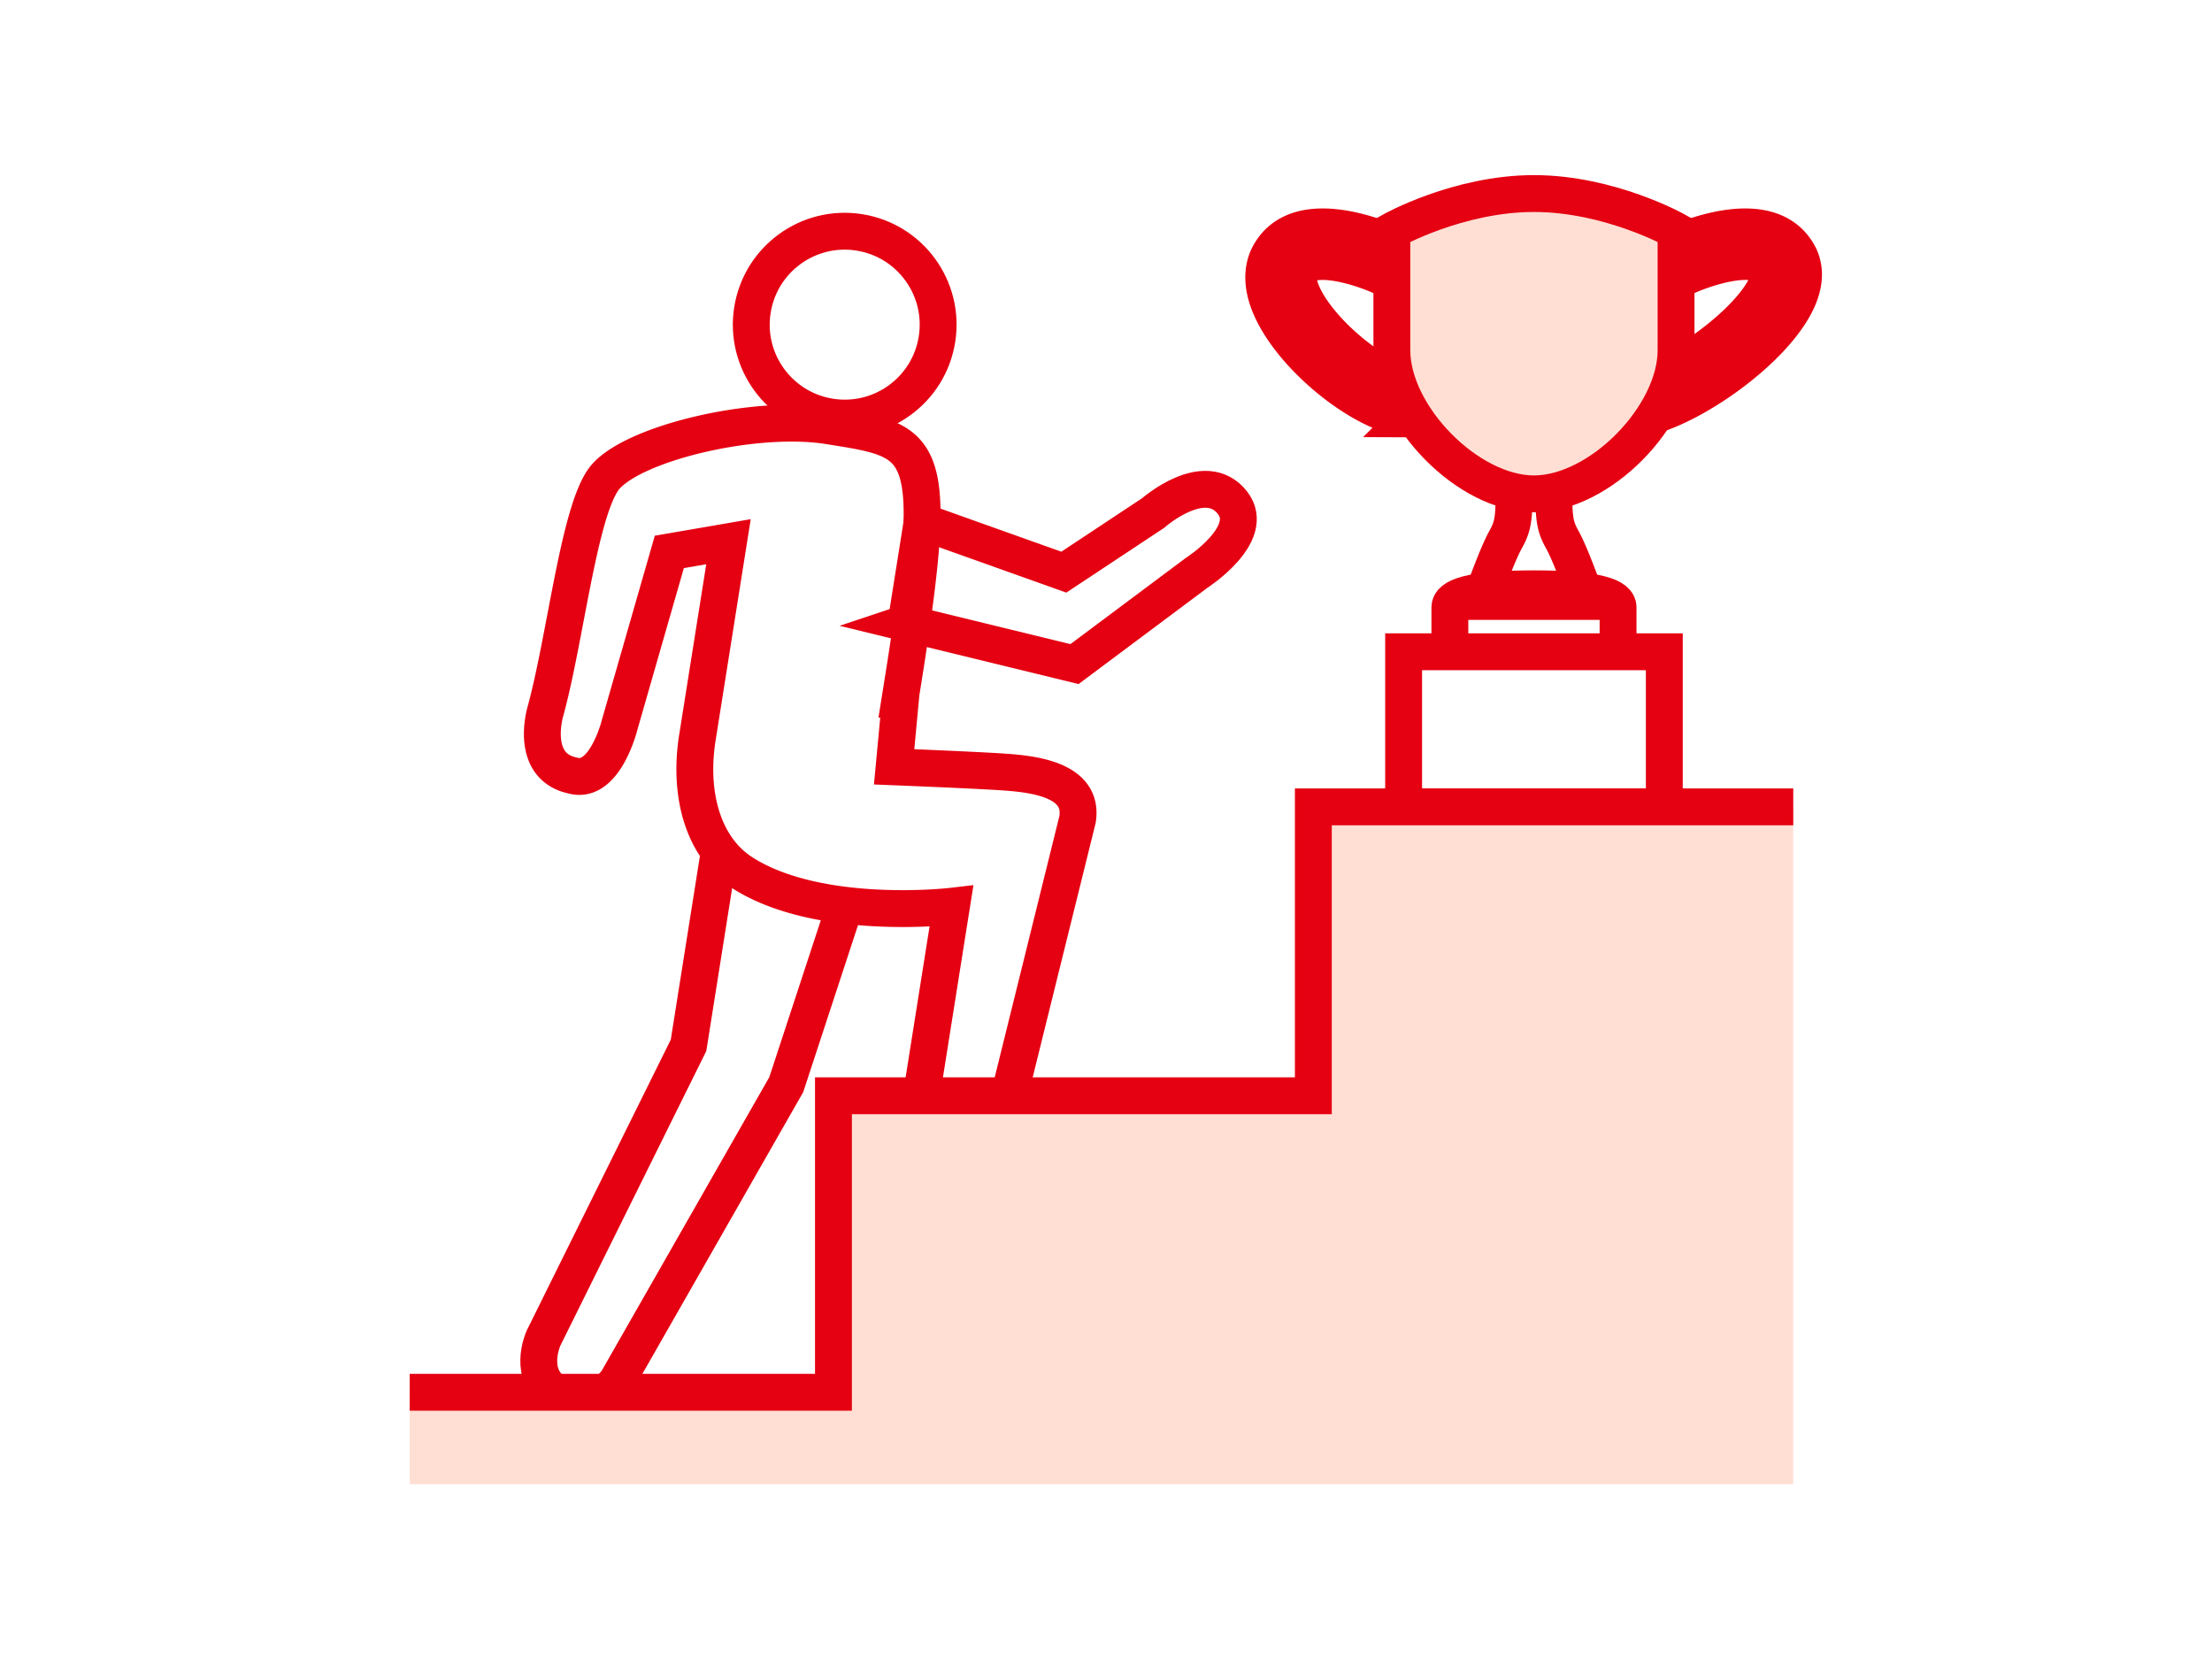
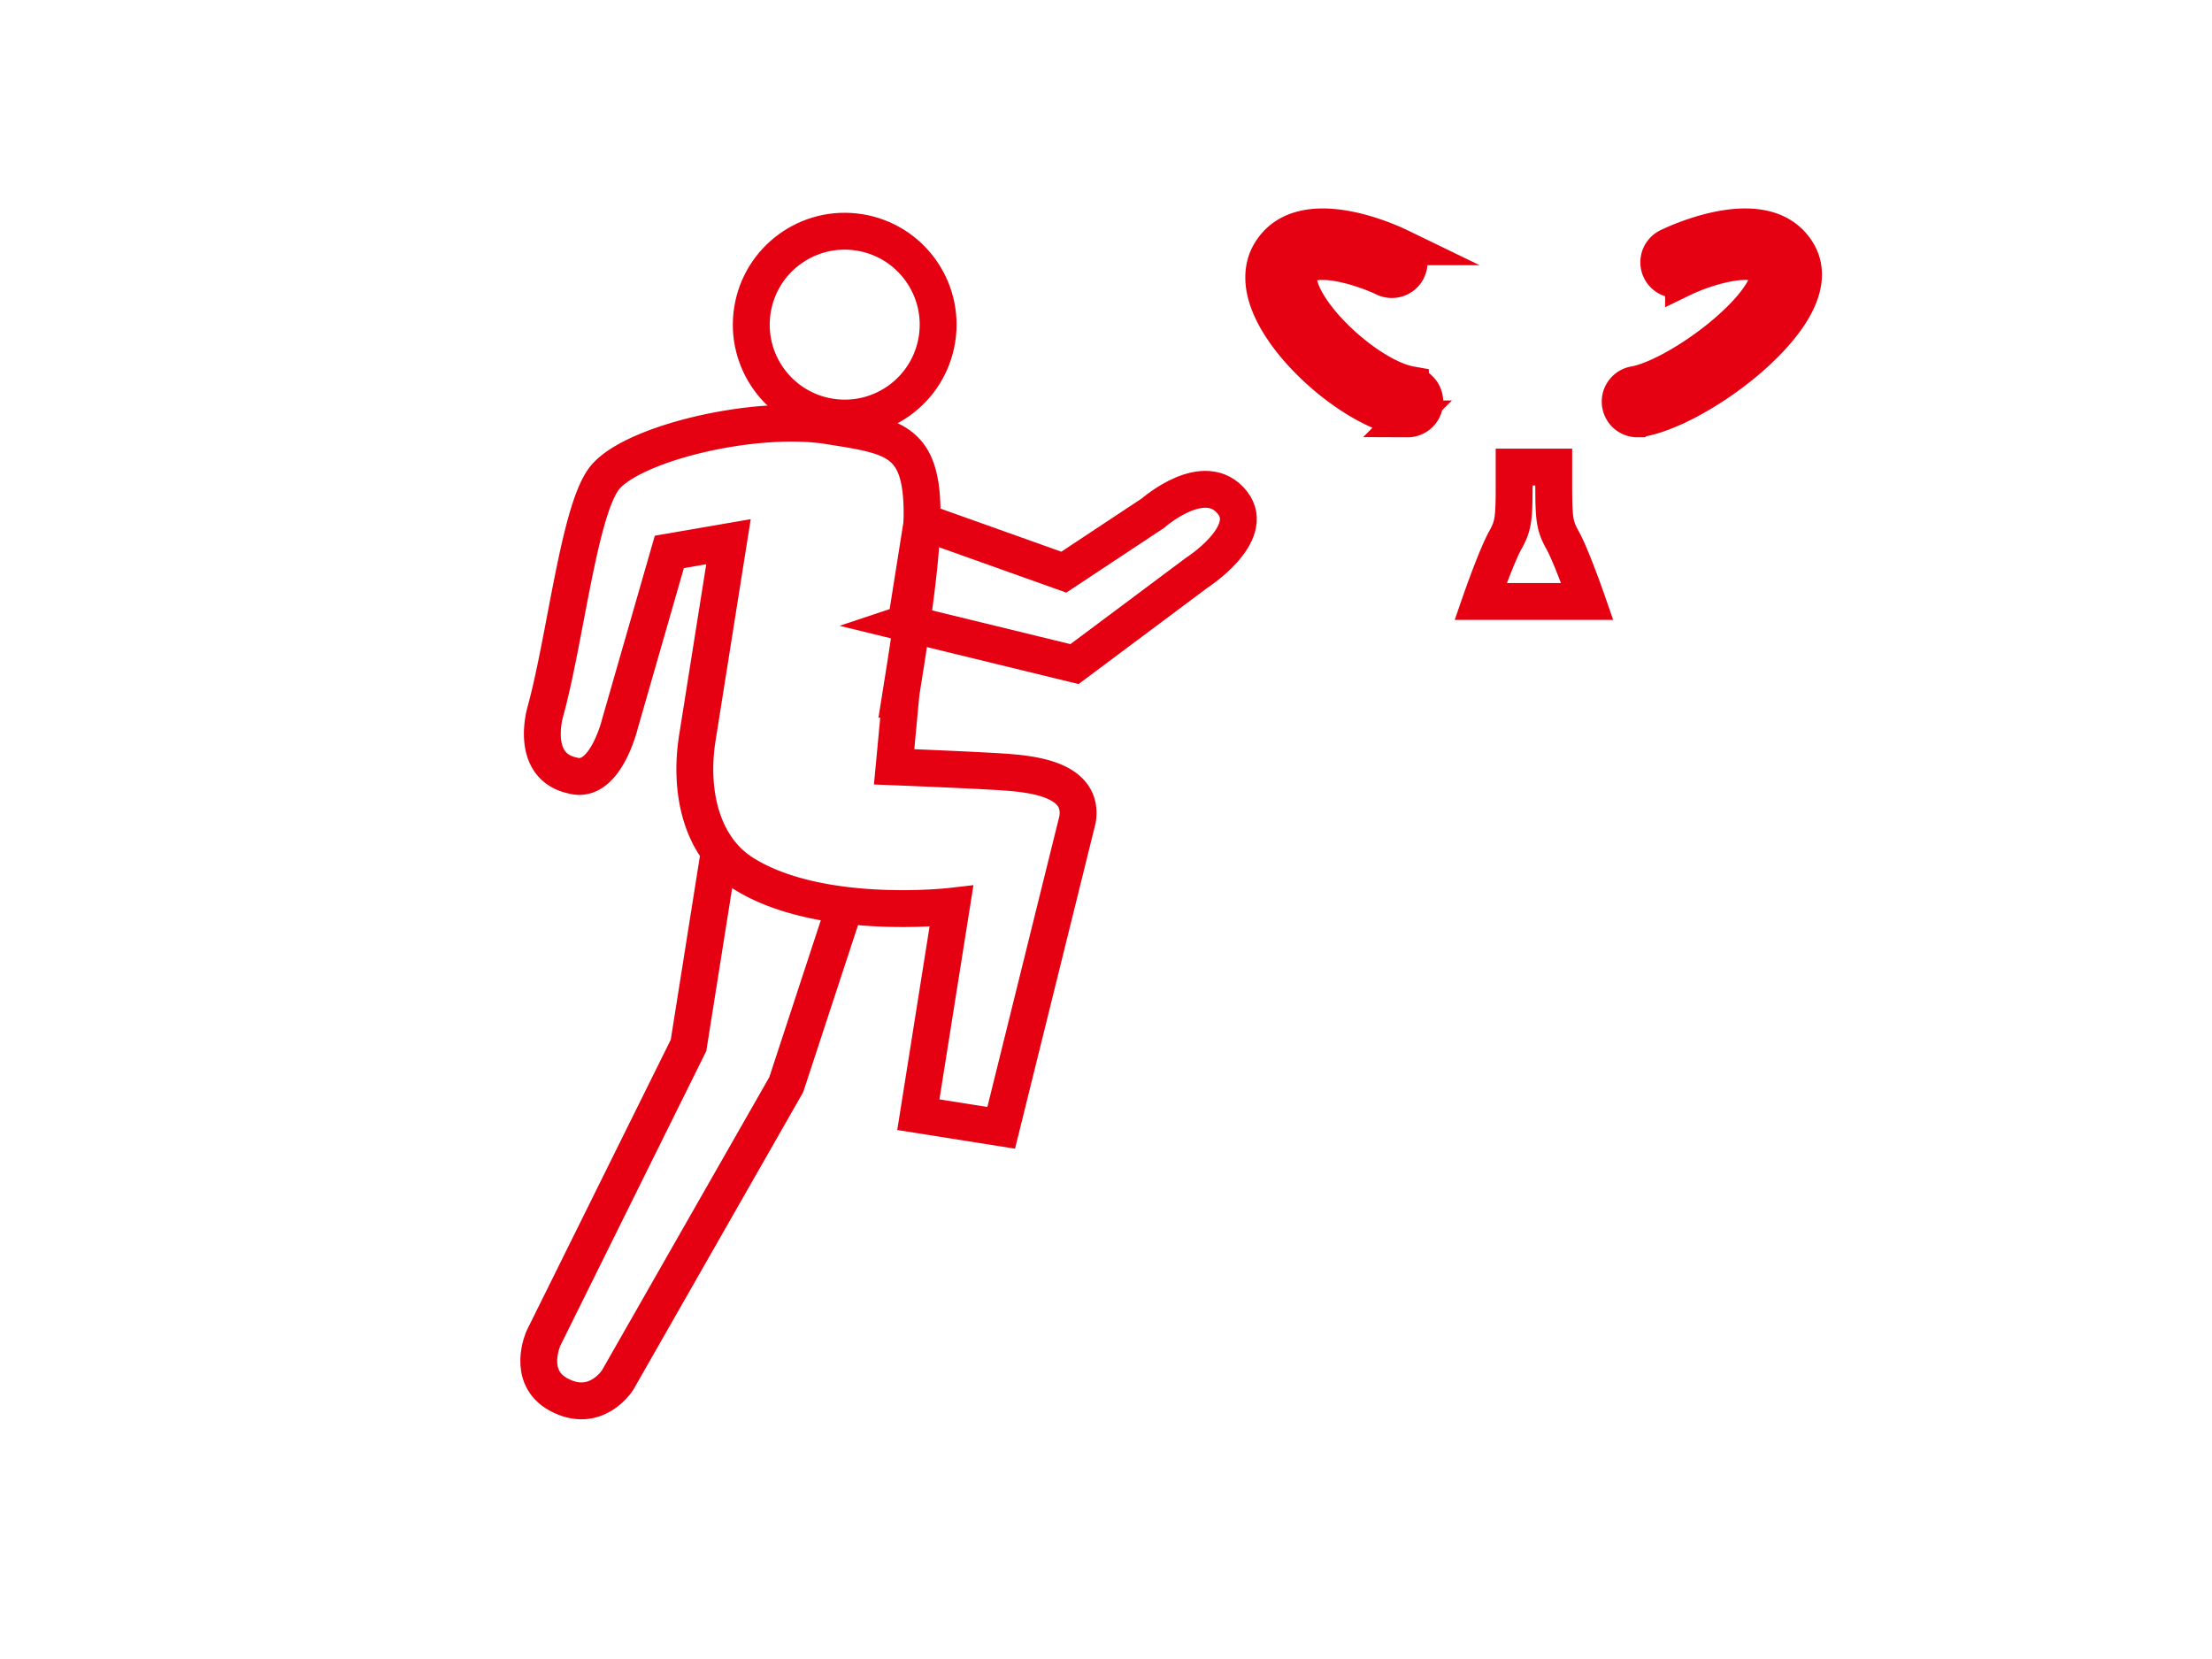
<svg xmlns="http://www.w3.org/2000/svg" width="240" height="180" fill="none">
  <path d="M78.046 92.365l-3.34 21.053-15.74 31.777s-1.899 4.167 1.614 6.095c4.058 2.227 6.427-1.549 6.427-1.549l18.3-32.057 6.341-19.315M98.31 67.6l18.271 4.453 13.235-9.887s6.557-4.2 3.919-7.605c-2.997-3.868-8.635 1.111-8.635 1.111l-9.678 6.406-15.365-5.48-1.746 11.001zM101.661 36.813c-.878 5.53-6.07 9.3-11.6 8.423-5.529-.878-9.3-6.07-8.423-11.6.878-5.529 6.071-9.3 11.6-8.423 5.53.878 9.3 6.071 8.423 11.6z" stroke="#E50012" stroke-width="4" stroke-miterlimit="10" />
  <path d="M97.76 75.215l.524-3.293c3.723-24.086 1.827-24.101-8.375-25.72-8.227-1.306-21.77 2.022-24.46 5.854-2.688 3.832-4.122 17.308-6.28 25.16 0 0-1.77 5.916 2.962 6.926 3.548 1.01 5.139-5.64 5.139-5.64l5.352-18.62 6.418-1.106-3.343 21.064c-1.007 6.033.415 12.043 4.918 14.899 8.297 5.263 22.615 3.589 22.615 3.589l-3.59 22.615 8.989 1.426 8.283-33.463c.69-4.35-4.865-4.933-8.1-5.15-3.235-.217-11.801-.556-11.801-.556l.75-7.986h0zM177.662 45.447a1.871 1.871 0 01-.325-3.714c4.07-.725 12.272-6.47 14.244-10.671.351-.746.448-1.358.267-1.676-1.228-2.154-6.822-.381-9.184.76a1.873 1.873 0 01-2.499-.871 1.87 1.87 0 01.867-2.498c1.094-.53 10.786-5.015 14.068.759.567.997 1.006 2.694-.131 5.117-2.57 5.477-11.743 11.834-16.978 12.765-.111.02-.221.029-.33.029h.001zM152.706 45.447c-.109 0-.219-.01-.33-.03-4.964-.882-11.945-6.59-14.363-11.745-1.398-2.977-.907-4.98-.249-6.135 3.284-5.775 12.975-1.29 14.068-.76a1.872 1.872 0 01-1.634 3.369c-2.362-1.14-7.955-2.913-9.182-.76-.306.54-.166 1.523.384 2.697 1.887 4.02 7.865 8.98 11.63 9.65a1.871 1.871 0 01-.325 3.715l.001-.001zM172.217 65.256s-1.699-4.9-2.701-6.69c-1.002-1.788-.936-2.6-.936-7.89h-4.297c0 5.29.066 6.1-.936 7.89s-2.701 6.69-2.701 6.69h11.571z" stroke="#E50012" stroke-width="4" stroke-miterlimit="10" />
-   <path d="M181.85 25.03v12.974c0 7.137-8.28 15.58-15.417 15.58-7.137 0-15.417-8.442-15.417-15.58V25.03S158.193 21 166.433 21s15.417 4.03 15.417 4.03z" fill="#FFDFD4" stroke="#E50012" stroke-width="4" stroke-miterlimit="10" />
-   <path d="M157.309 70.716v-4.828c0-1.077 1.988-2.004 9.125-2.004 7.137 0 9.125.928 9.125 2.004v4.828h-18.25zM180.576 70.716h-28.285v16.828h28.285V70.716z" stroke="#E50012" stroke-width="4" stroke-miterlimit="10" />
-   <path d="M194.566 87.544h-52.069v31.346H90.429v32.171H44.453v9.973h150.113v-73.49z" fill="#FFDFD4" />
-   <path d="M194.566 87.544h-52.069v31.346H90.429v32.171H44.453" stroke="#E50012" stroke-width="4" stroke-miterlimit="10" />
</svg>